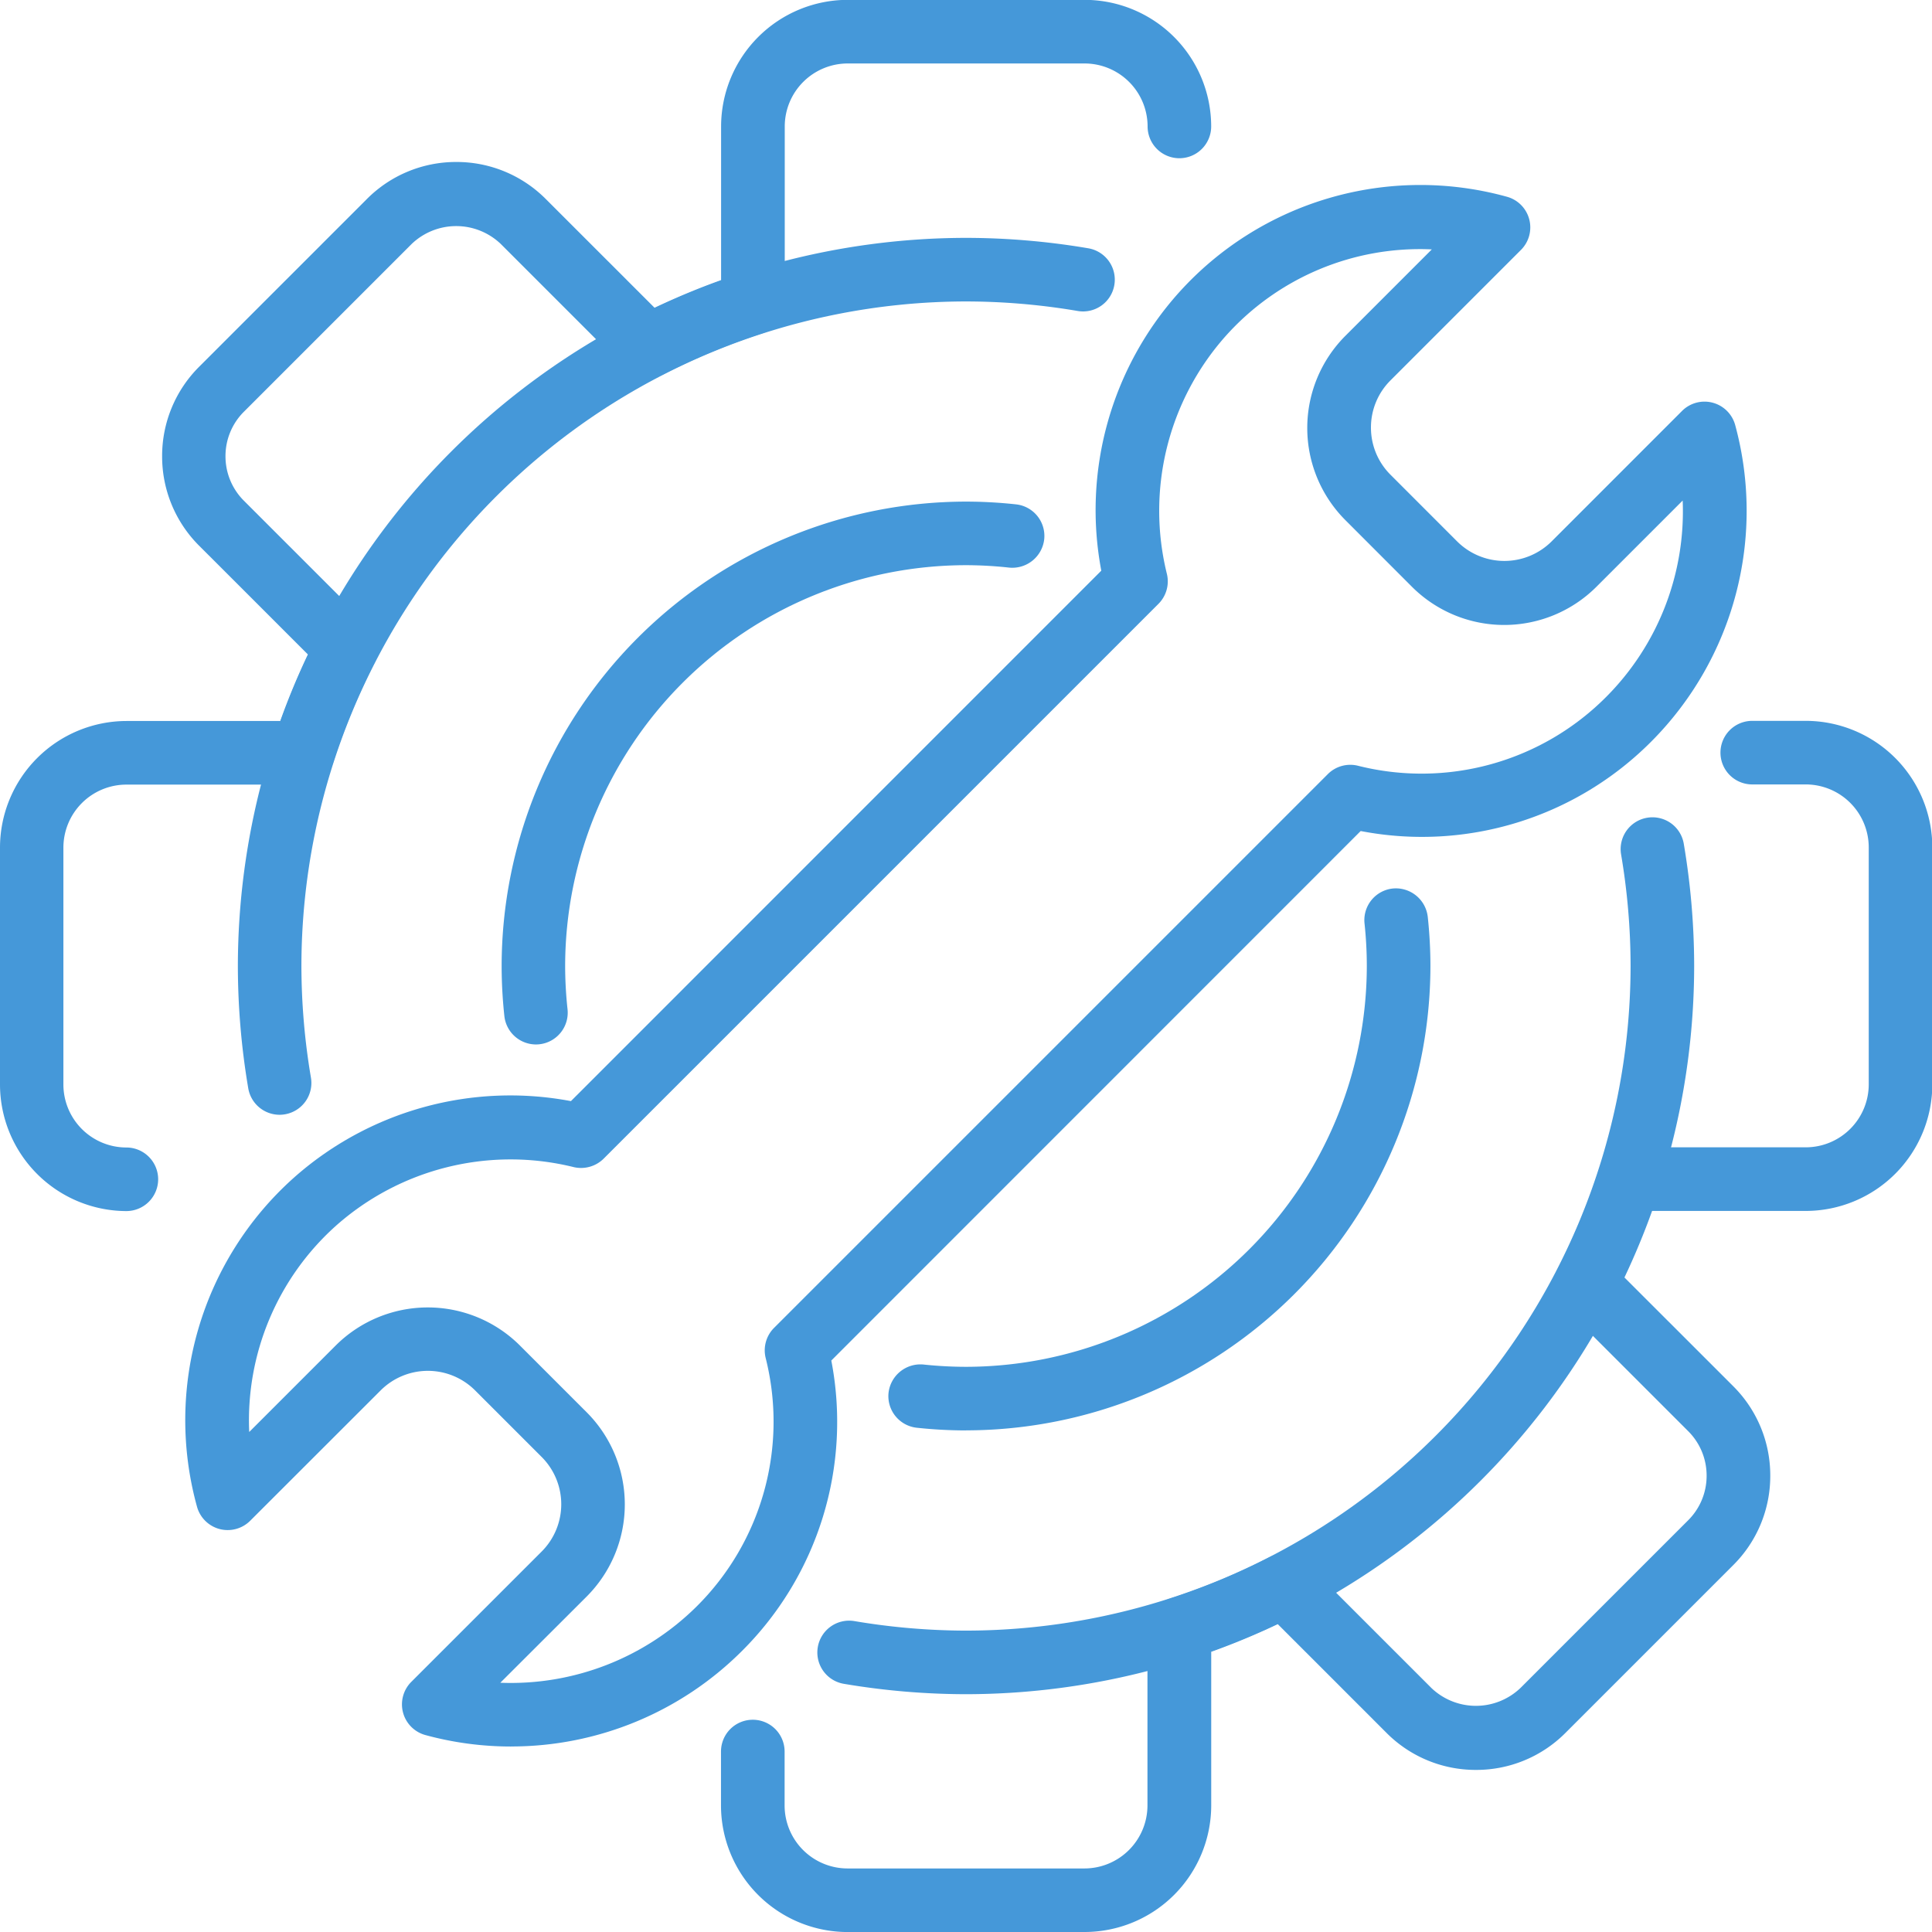
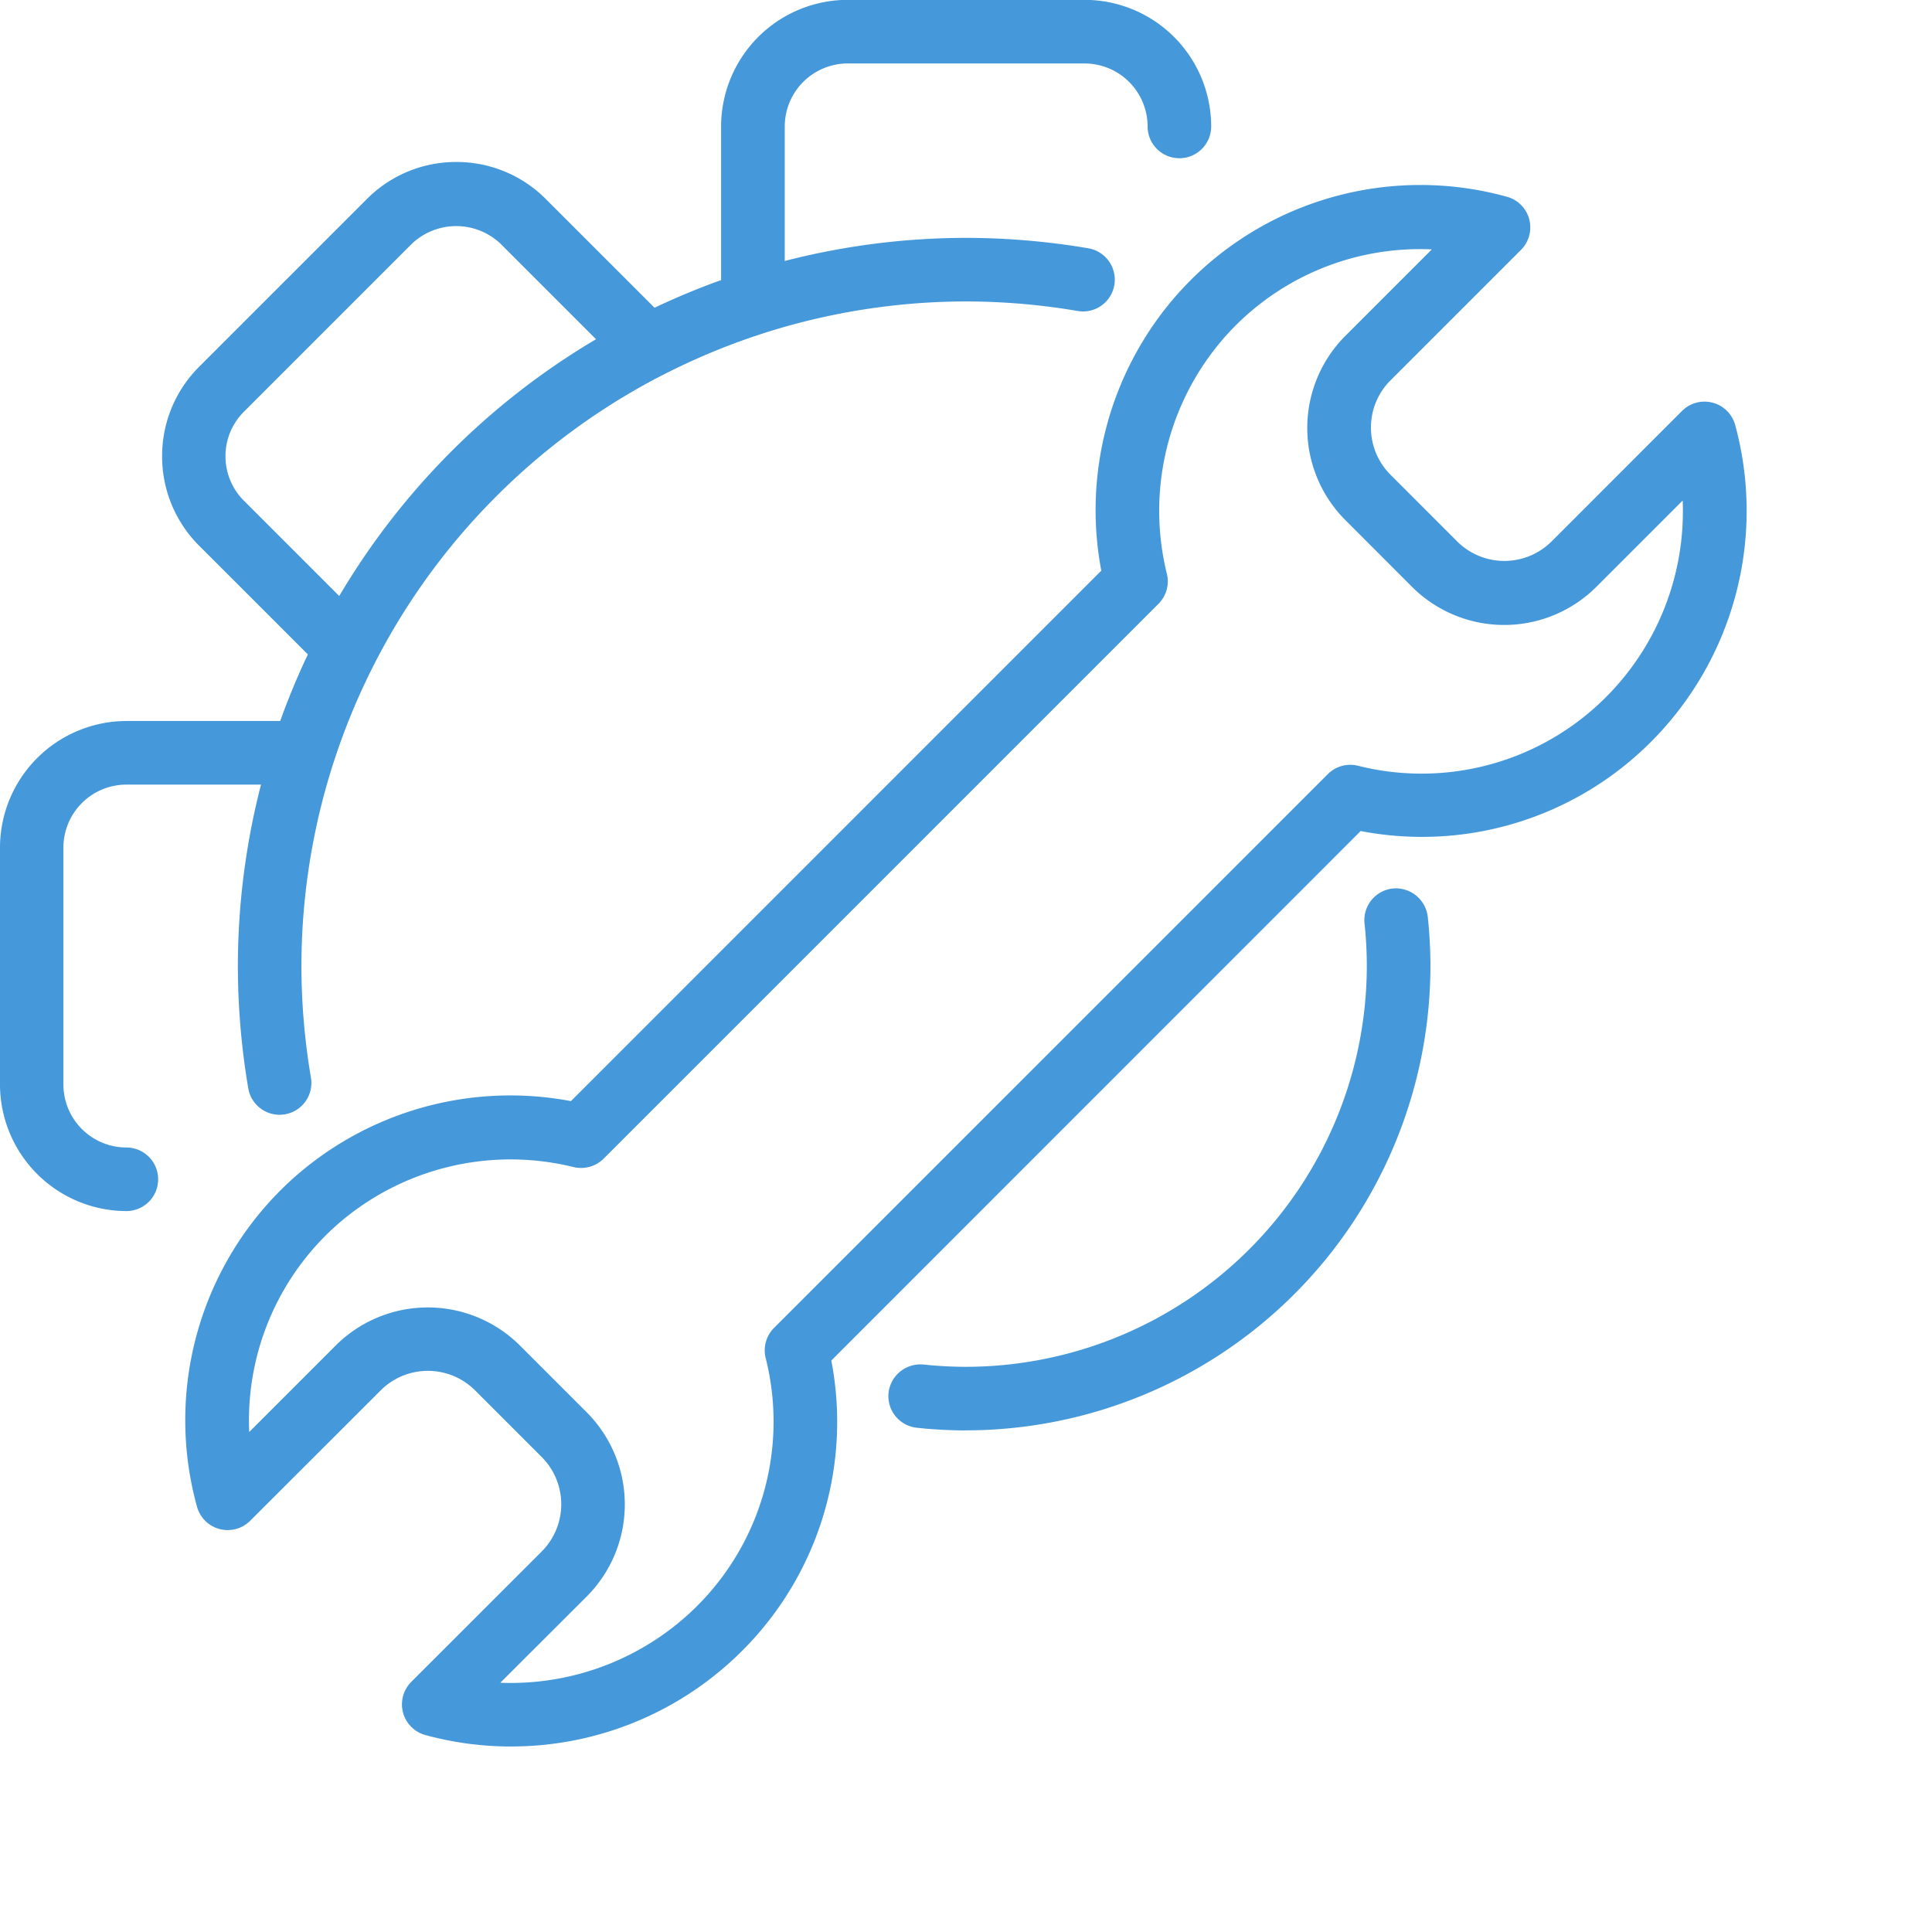
<svg xmlns="http://www.w3.org/2000/svg" width="54.15" height="54.151" viewBox="0 0 54.15 54.151">
  <g id="cog-with-wrench" transform="translate(-14458.76 -218.38)">
    <path id="path140" d="M527.833-554.46a7.4,7.4,0,0,0,5.505-2.141,7.3,7.3,0,0,0,1.932-6.962.891.891,0,0,1,.235-.843l15.521-15.521a.891.891,0,0,1,.844-.235,7.3,7.3,0,0,0,6.962-1.933,7.367,7.367,0,0,0,2.14-5.5l-2.42,2.42a3.658,3.658,0,0,1-5.165,0l-1.869-1.871a3.656,3.656,0,0,1,0-5.165l2.423-2.423a7.3,7.3,0,0,0-5.775,2.425,7.37,7.37,0,0,0-1.65,6.672.891.891,0,0,1-.237.838l-15.55,15.55a.9.9,0,0,1-.838.237,7.371,7.371,0,0,0-6.672,1.65,7.319,7.319,0,0,0-2.424,5.774l2.423-2.423a3.656,3.656,0,0,1,5.165,0l1.87,1.87a3.654,3.654,0,0,1,0,5.165Zm.3,1.787a9.117,9.117,0,0,1-2.4-.321.892.892,0,0,1-.627-.631.893.893,0,0,1,.231-.859l3.658-3.657a1.874,1.874,0,0,0,0-2.644l-1.87-1.87a1.872,1.872,0,0,0-2.645,0L520.822-559a.893.893,0,0,1-.86.231.893.893,0,0,1-.631-.627,9.106,9.106,0,0,1,2.694-9.2,9.136,9.136,0,0,1,7.787-2.166l14.865-14.867a9.131,9.131,0,0,1,2.167-7.786,9.1,9.1,0,0,1,9.2-2.695.889.889,0,0,1,.627.631.891.891,0,0,1-.231.859l-3.657,3.657a1.861,1.861,0,0,0-.548,1.322,1.862,1.862,0,0,0,.548,1.323l1.869,1.87a1.875,1.875,0,0,0,2.645,0l3.657-3.658a.89.89,0,0,1,.859-.231.891.891,0,0,1,.631.627,9.159,9.159,0,0,1-2.348,8.866,9.065,9.065,0,0,1-8.149,2.512L537.11-563.491a9.062,9.062,0,0,1-2.513,8.149,9.147,9.147,0,0,1-6.465,2.668" transform="translate(13944.95 820.004)" fill="#4598d9" />
    <path id="path142" d="M513.307-571.73a3.552,3.552,0,0,1-3.547-3.548v-6.64a3.552,3.552,0,0,1,3.547-3.548h4.308a19.959,19.959,0,0,1,.775-1.865l-3.048-3.047a3.53,3.53,0,0,1-1.038-2.509,3.528,3.528,0,0,1,1.038-2.508l4.7-4.7a3.523,3.523,0,0,1,2.508-1.039,3.525,3.525,0,0,1,2.508,1.039l3.048,3.047c.611-.29,1.235-.55,1.865-.775v-4.307a3.552,3.552,0,0,1,3.547-3.548h6.64a3.552,3.552,0,0,1,3.549,3.548.892.892,0,0,1-.891.891.891.891,0,0,1-.891-.891,1.768,1.768,0,0,0-1.766-1.765h-6.64a1.766,1.766,0,0,0-1.764,1.765v4.946a.891.891,0,0,1-.62.848,18.581,18.581,0,0,0-2.8,1.163.892.892,0,0,1-1.038-.162l-3.5-3.5a1.807,1.807,0,0,0-2.5,0l-4.7,4.7a1.755,1.755,0,0,0-.517,1.248,1.756,1.756,0,0,0,.517,1.248l3.5,3.5a.89.89,0,0,1,.163,1.037,18.427,18.427,0,0,0-1.163,2.8.892.892,0,0,1-.849.619h-4.946a1.767,1.767,0,0,0-1.765,1.766v6.64a1.767,1.767,0,0,0,1.765,1.765.892.892,0,0,1,.891.891.892.892,0,0,1-.891.891" transform="translate(13949 824.054)" fill="#4598d9" />
-     <path id="path144" d="M555.913-535.765h-6.64a3.552,3.552,0,0,1-3.547-3.547v-1.512a.891.891,0,0,1,.891-.891.892.892,0,0,1,.892.891v1.512a1.766,1.766,0,0,0,1.764,1.765h6.64a1.768,1.768,0,0,0,1.766-1.765v-4.945a.891.891,0,0,1,.618-.849,18.5,18.5,0,0,0,2.8-1.163.891.891,0,0,1,1.038.162l3.5,3.5a1.807,1.807,0,0,0,2.5,0l4.7-4.7a1.755,1.755,0,0,0,.516-1.248,1.756,1.756,0,0,0-.516-1.248l-3.5-3.5a.891.891,0,0,1-.162-1.038,18.512,18.512,0,0,0,1.163-2.8.892.892,0,0,1,.848-.618h4.946a1.767,1.767,0,0,0,1.765-1.765v-6.64a1.767,1.767,0,0,0-1.765-1.766h-1.5a.891.891,0,0,1-.891-.891.891.891,0,0,1,.891-.891h1.5a3.552,3.552,0,0,1,3.547,3.548v6.64a3.552,3.552,0,0,1-3.547,3.548h-4.307c-.226.629-.485,1.253-.775,1.865l3.048,3.047a3.523,3.523,0,0,1,1.039,2.508,3.521,3.521,0,0,1-1.039,2.508l-4.7,4.7a3.524,3.524,0,0,1-2.509,1.039,3.524,3.524,0,0,1-2.509-1.039l-3.047-3.047c-.611.29-1.234.549-1.865.775v4.307a3.552,3.552,0,0,1-3.549,3.547" transform="translate(13933.242 808.296)" fill="#4598d9" />
    <path id="path146" d="M522.793-569.23a.892.892,0,0,1-.877-.742,20.628,20.628,0,0,1-.291-3.427,20.432,20.432,0,0,1,20.409-20.409,20.588,20.588,0,0,1,3.427.292.892.892,0,0,1,.73,1.027.889.889,0,0,1-1.028.73,18.777,18.777,0,0,0-3.129-.267A18.648,18.648,0,0,0,523.406-573.4a18.9,18.9,0,0,0,.267,3.13.891.891,0,0,1-.73,1.027.92.92,0,0,1-.15.013" transform="translate(13943.802 818.855)" fill="#4598d9" />
-     <path id="path148" d="M554.7-540.325a20.661,20.661,0,0,1-3.425-.291.891.891,0,0,1-.73-1.027.891.891,0,0,1,1.026-.731,18.947,18.947,0,0,0,3.128.267,18.648,18.648,0,0,0,18.627-18.627,18.816,18.816,0,0,0-.266-3.128.891.891,0,0,1,.729-1.028.89.89,0,0,1,1.028.73,20.627,20.627,0,0,1,.291,3.425A20.432,20.432,0,0,1,554.7-540.325" transform="translate(13931.136 806.19)" fill="#4598d9" />
-     <path id="path150" d="M535.745-565.436a.892.892,0,0,1-.885-.8,13.159,13.159,0,0,1-.076-1.4A13.031,13.031,0,0,1,547.8-580.651a13.041,13.041,0,0,1,1.4.077.891.891,0,0,1,.791.981.9.9,0,0,1-.981.792,11.29,11.29,0,0,0-1.212-.068,11.247,11.247,0,0,0-11.234,11.235,11.4,11.4,0,0,0,.067,1.212.891.891,0,0,1-.791.981.855.855,0,0,1-.1.005" transform="translate(13938.036 813.09)" fill="#4598d9" />
    <path id="path152" d="M556.252-546.165a13.166,13.166,0,0,1-1.378-.075.892.892,0,0,1-.793-.98.9.9,0,0,1,.98-.792,11.459,11.459,0,0,0,1.191.064,11.247,11.247,0,0,0,11.234-11.234,11.3,11.3,0,0,0-.064-1.192.891.891,0,0,1,.793-.98.9.9,0,0,1,.979.793,13.015,13.015,0,0,1,.075,1.378,13.031,13.031,0,0,1-13.016,13.016" transform="translate(13929.583 804.637)" fill="#4598d9" />
  </g>
</svg>